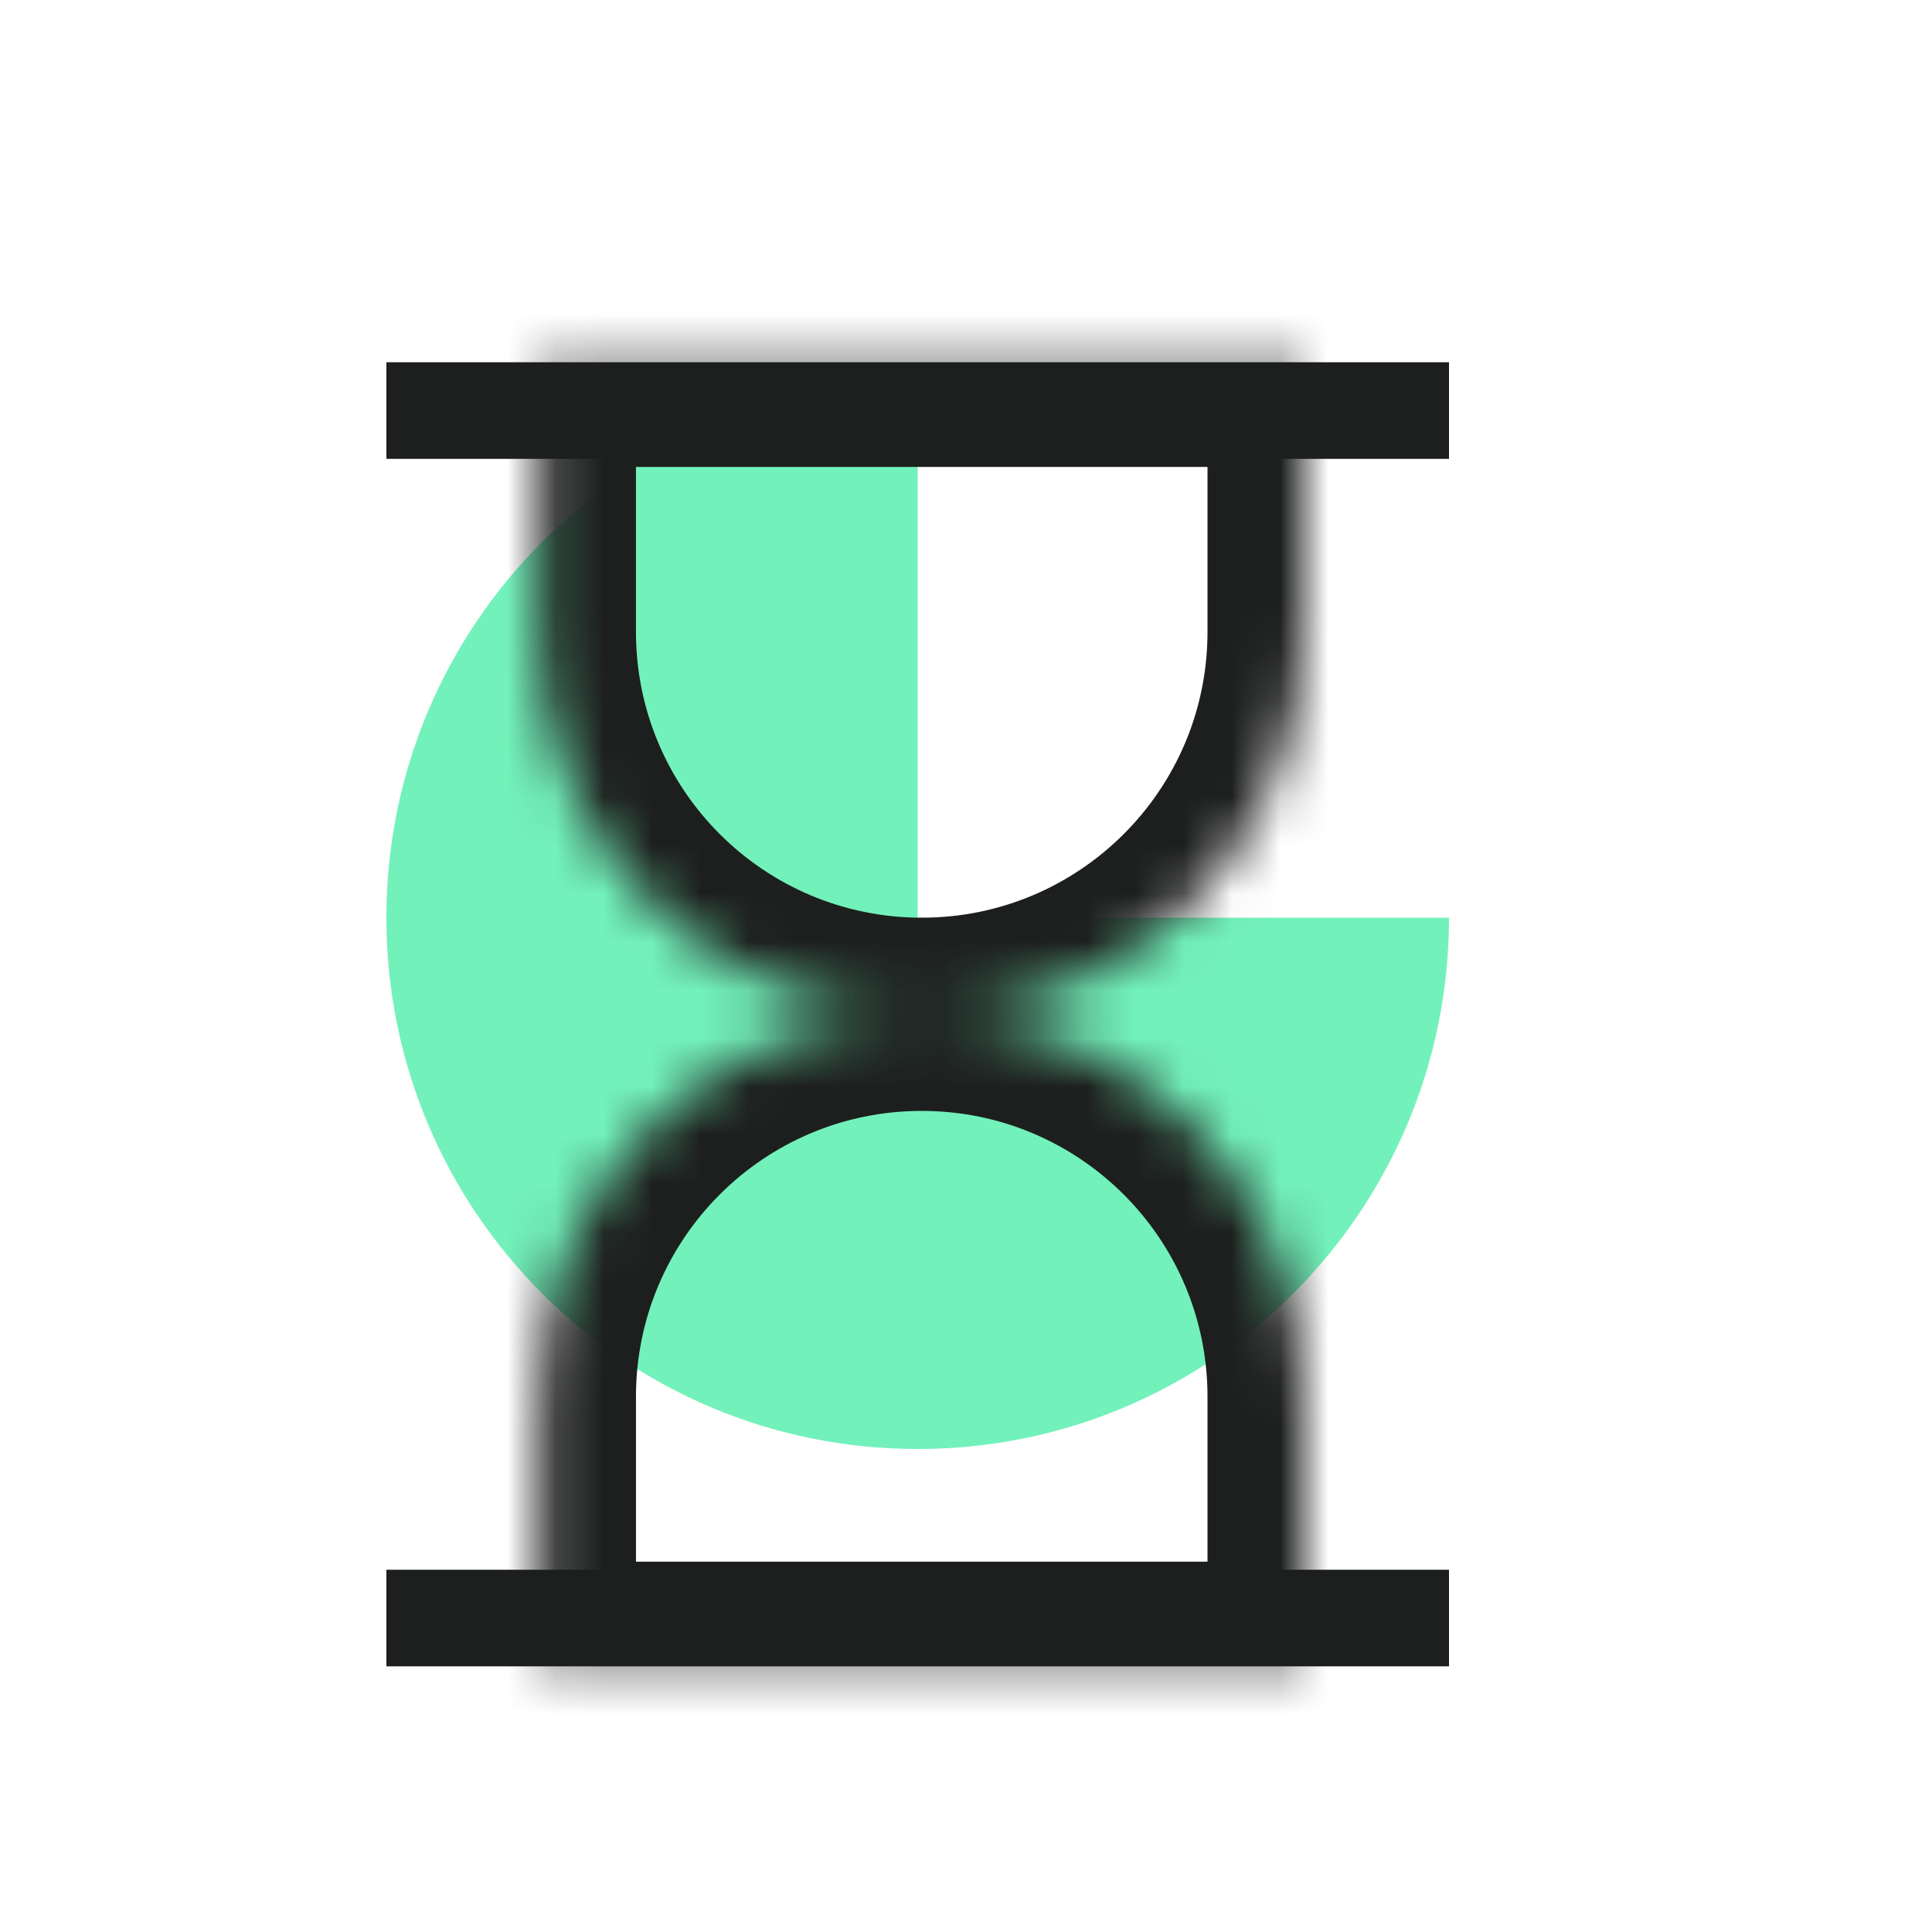
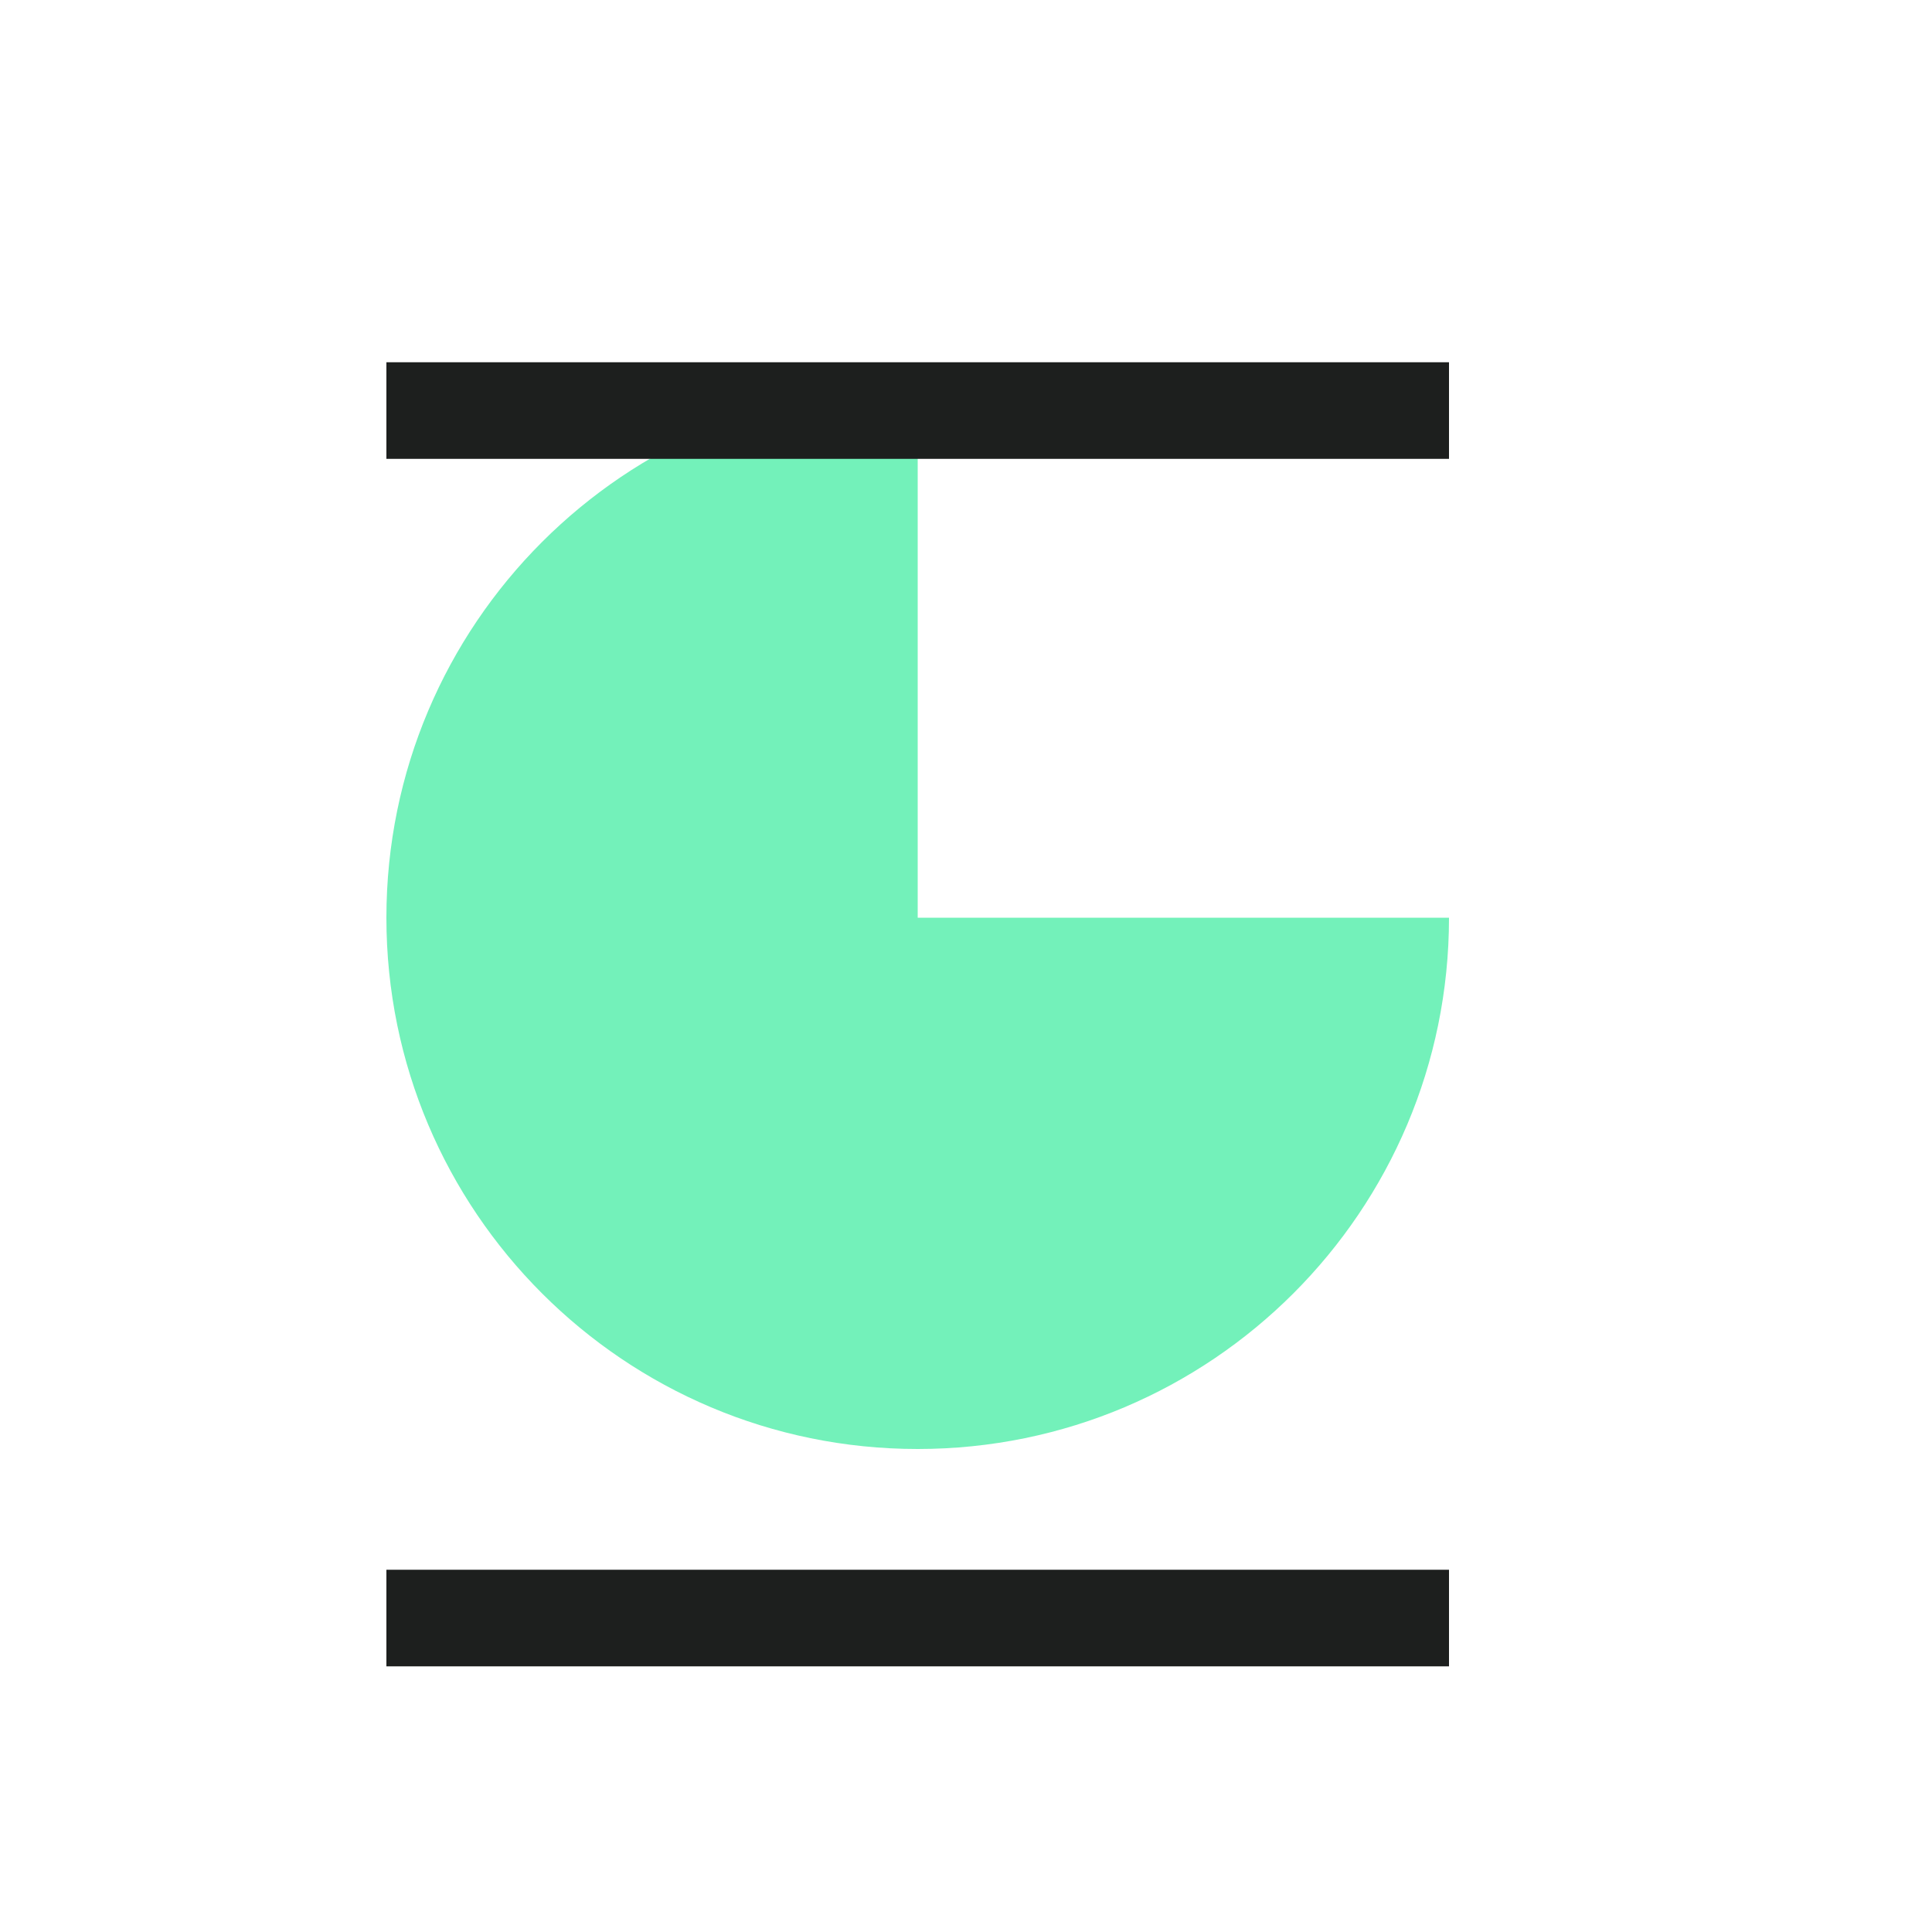
<svg xmlns="http://www.w3.org/2000/svg" width="40" height="40" viewBox="0 0 40 40" fill="none">
  <path fill-rule="evenodd" clip-rule="evenodd" d="M19 8C12.925 8 8 12.925 8 19C8 25.075 12.925 30 19 30C25.075 30 30 25.075 30 19L19 19V8Z" fill="#73F1BA" />
  <mask id="path-2-inside-1_15_1427" fill="white">
    <path fill-rule="evenodd" clip-rule="evenodd" d="M27 7.667H11.167V13.083C11.167 17.456 14.711 21 19.083 21C14.711 21 11.167 24.544 11.167 28.917V34.333H27V28.917C27 24.544 23.456 21 19.083 21C23.456 21 27 17.456 27 13.083V7.667Z" />
  </mask>
-   <path d="M11.167 7.667V5.667H9.167V7.667H11.167ZM27 7.667H29V5.667H27V7.667ZM11.167 34.333H9.167V36.333H11.167V34.333ZM27 34.333V36.333H29V34.333H27ZM11.167 9.667H27V5.667H11.167V9.667ZM13.167 13.083V7.667H9.167V13.083H13.167ZM19.083 19C15.816 19 13.167 16.351 13.167 13.083H9.167C9.167 18.56 13.607 23 19.083 23V19ZM19.083 19C13.607 19 9.167 23.44 9.167 28.917H13.167C13.167 25.649 15.816 23 19.083 23V19ZM9.167 28.917V34.333H13.167V28.917H9.167ZM11.167 36.333H27V32.333H11.167V36.333ZM29 34.333V28.917H25V34.333H29ZM29 28.917C29 23.44 24.56 19 19.083 19V23C22.351 23 25 25.649 25 28.917H29ZM25 13.083C25 16.351 22.351 19 19.083 19V23C24.56 23 29 18.56 29 13.083H25ZM25 7.667V13.083H29V7.667H25Z" fill="#1D1F1E" mask="url(#path-2-inside-1_15_1427)" />
  <path d="M8 8.5H30" stroke="#1D1F1E" stroke-width="2" />
  <path d="M8 33.5H30" stroke="#1D1F1E" stroke-width="2" />
</svg>